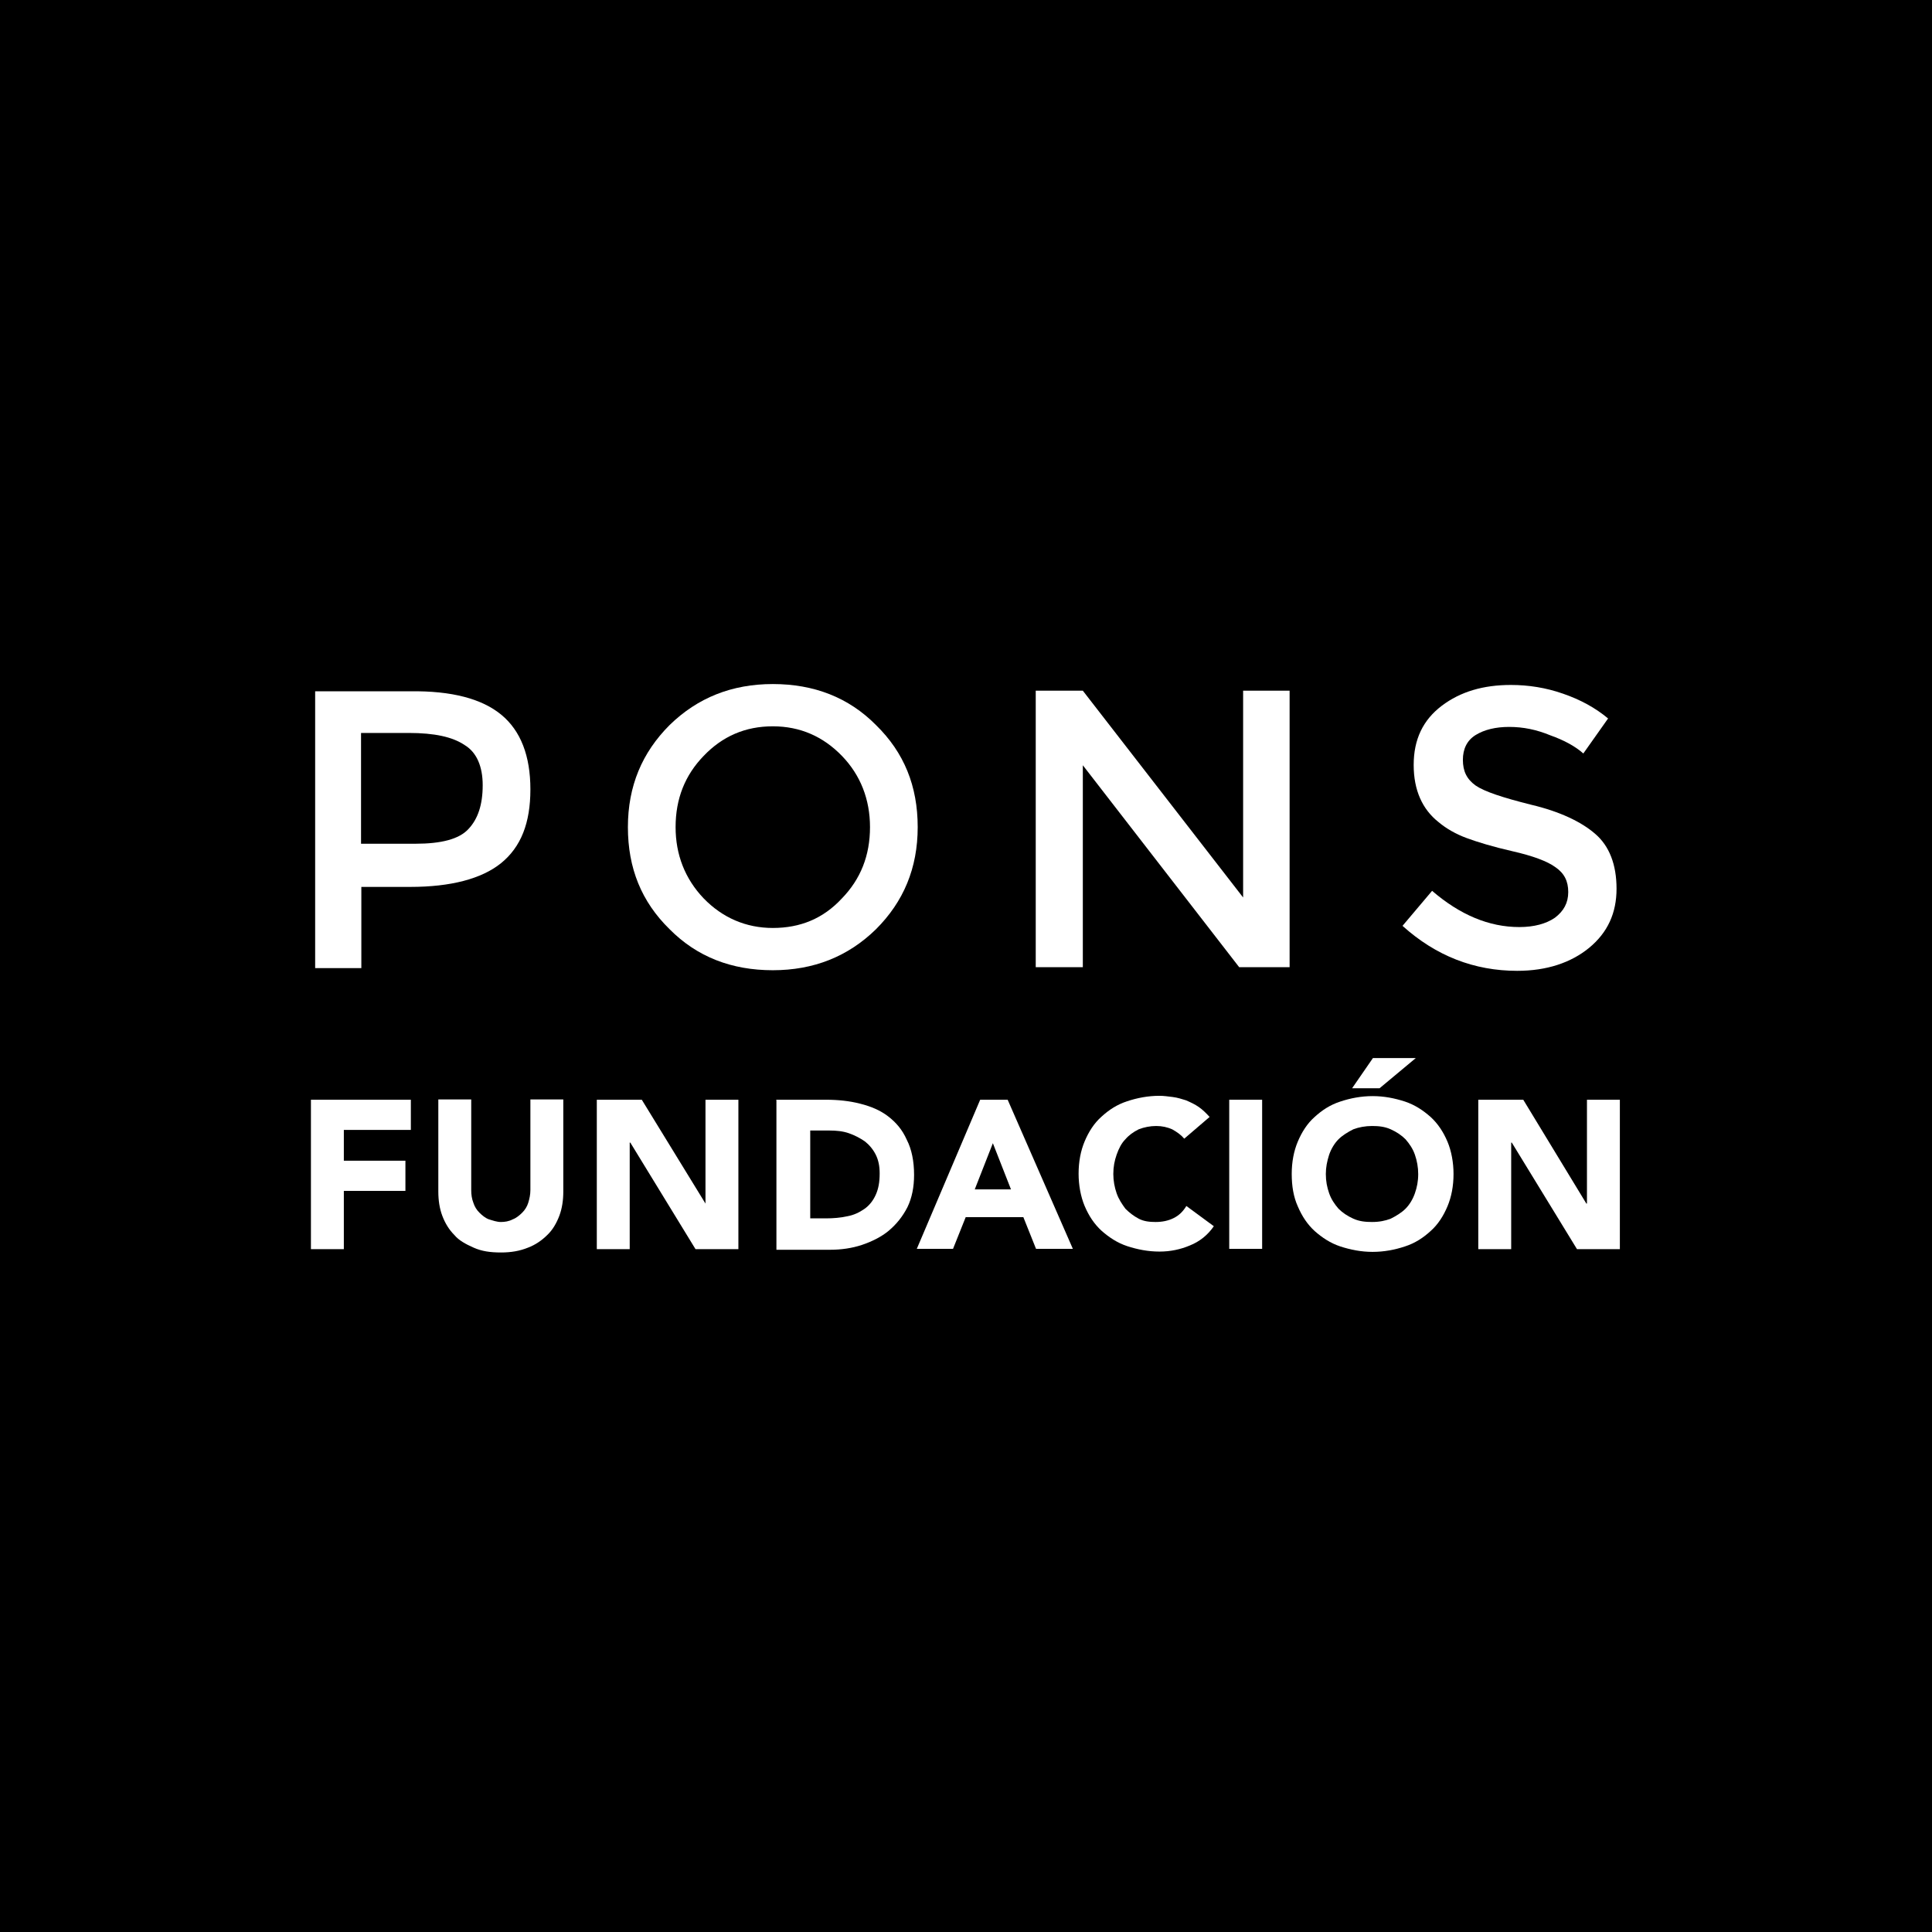
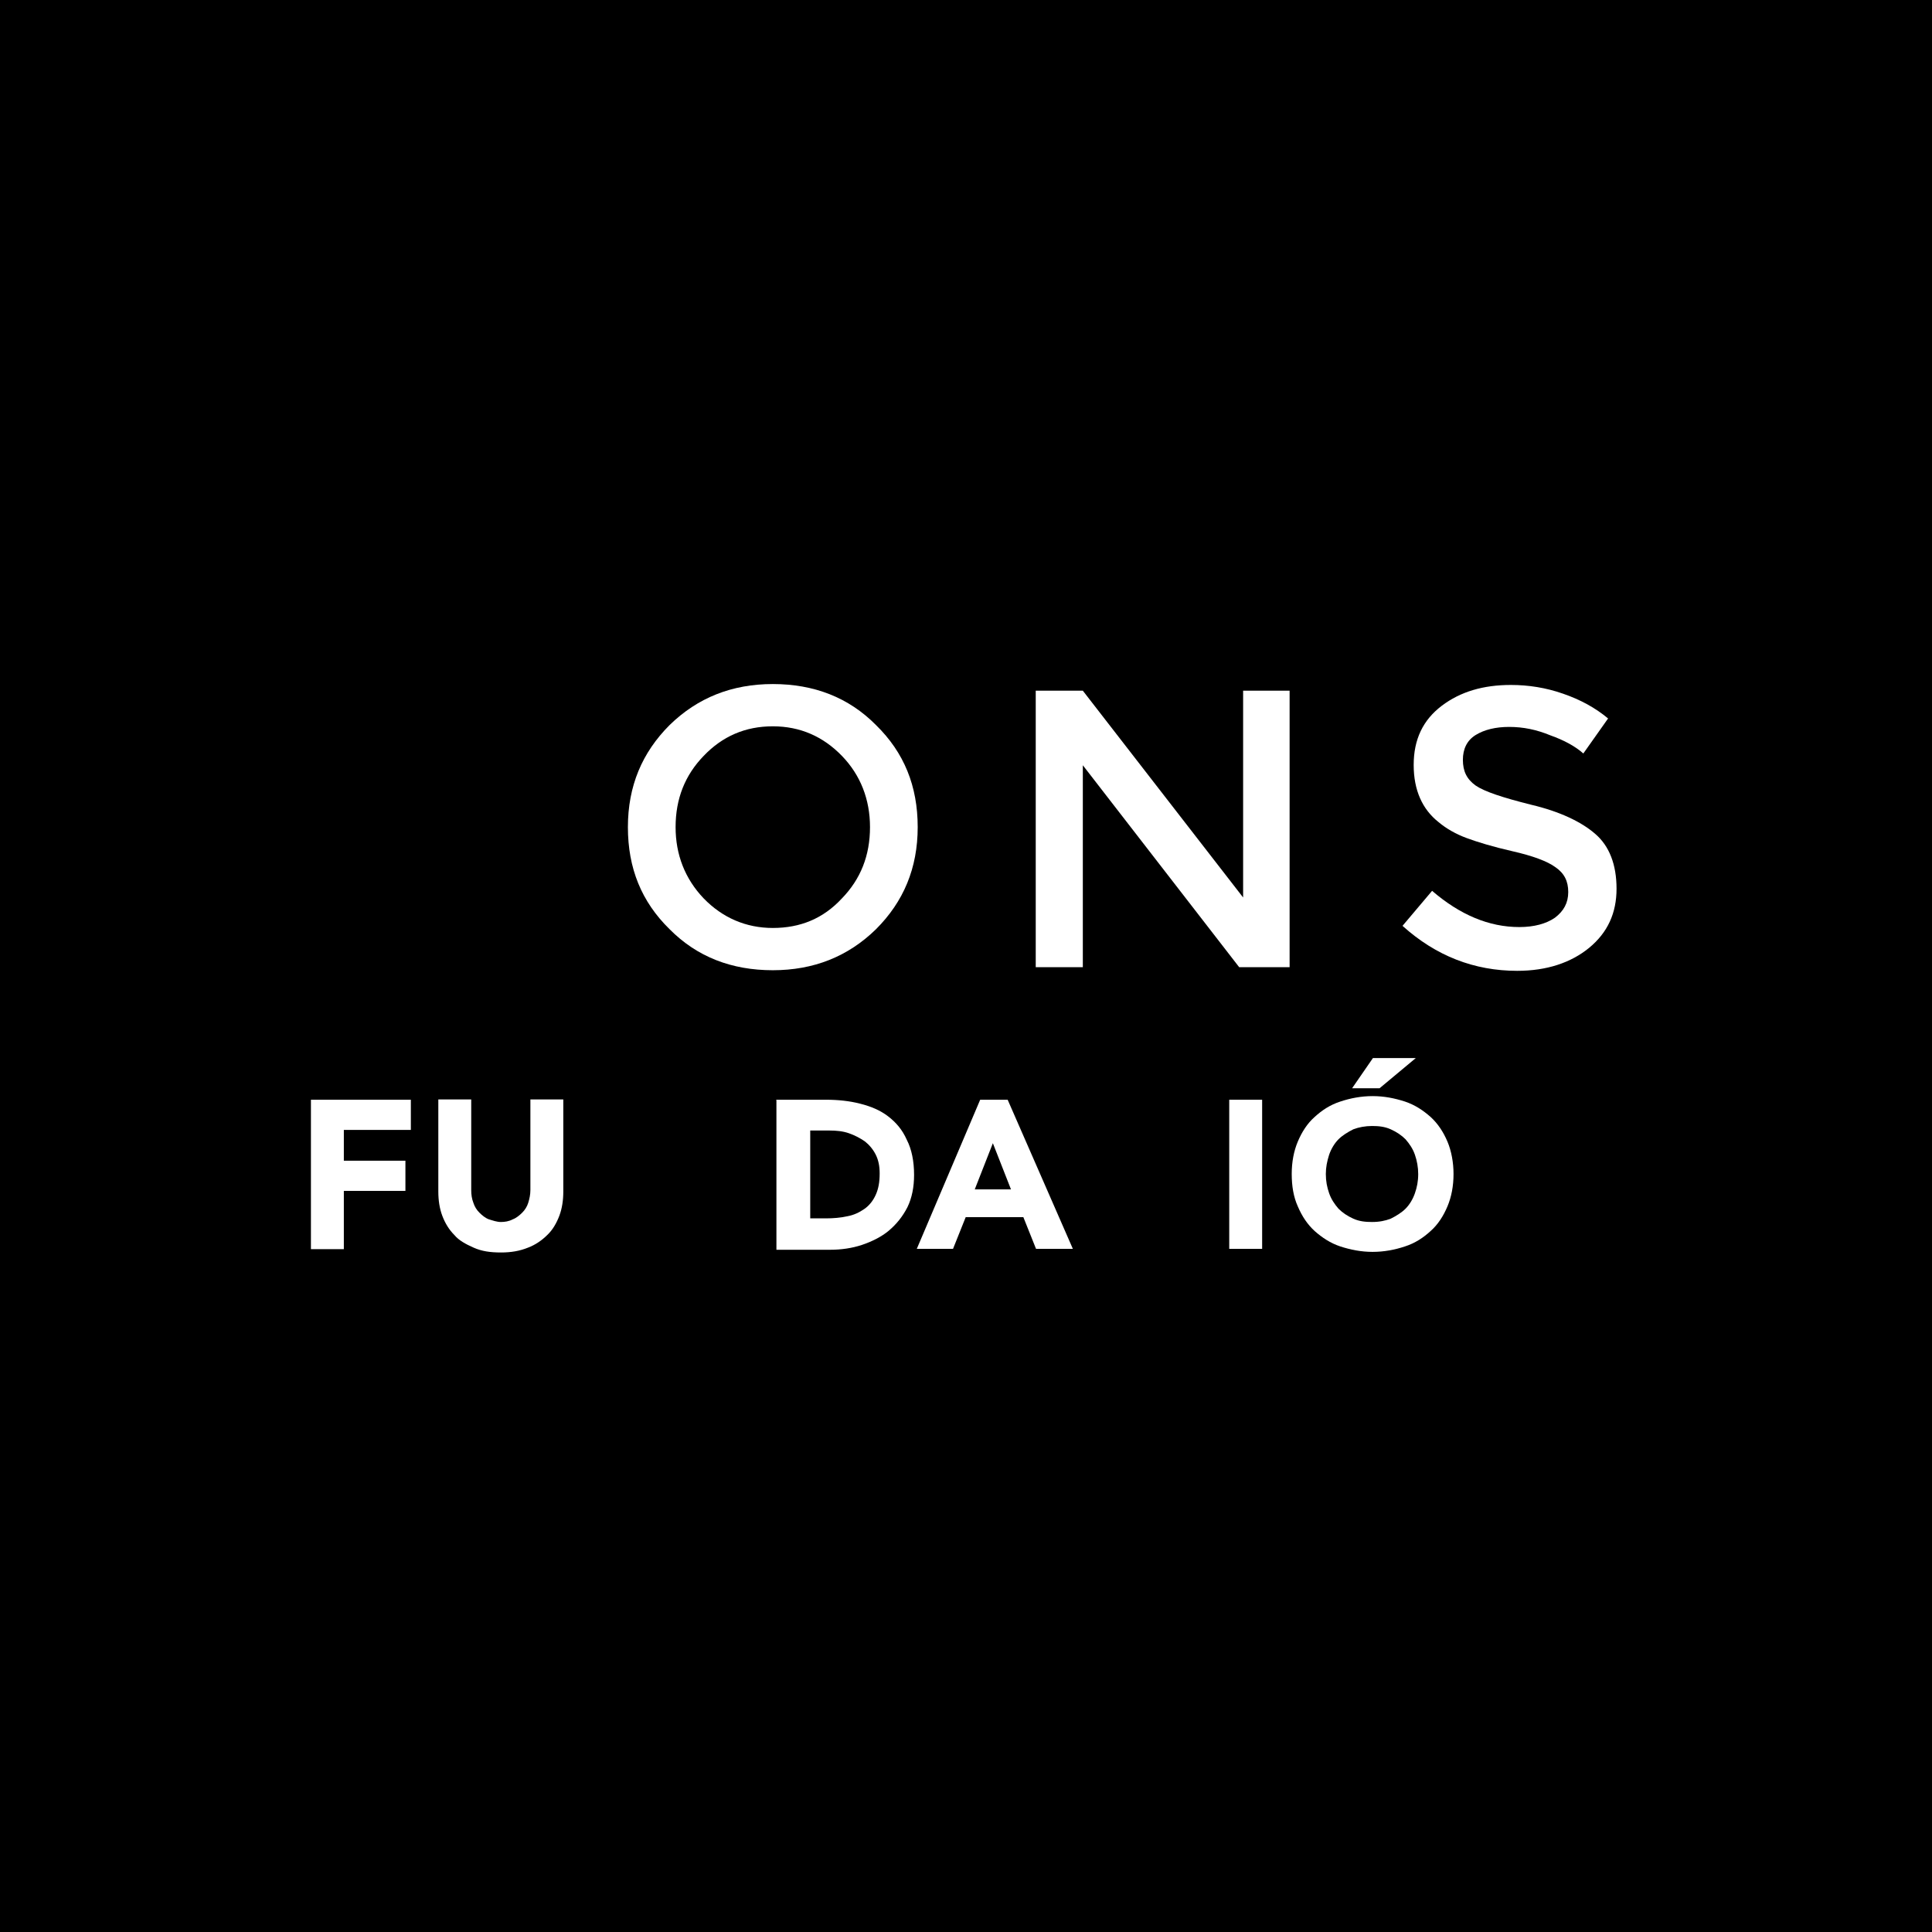
<svg xmlns="http://www.w3.org/2000/svg" version="1.1" id="Capa_1" x="0px" y="0px" viewBox="320 80 640 640" enable-background="new 320 80 640 640" xml:space="preserve">
  <rect x="320" y="80" width="640" height="640" />
-   <path fill="#FFFFFF" d="M486.1,316.8c6.4,5.3,9.6,13.6,9.6,24.7s-3.1,19.1-9.8,24.5c-6.4,5.1-16.5,7.8-30,7.8h-16.2v26.9h-15.3V309  h31.4C469.7,308.8,479.7,311.5,486.1,316.8 M475.2,354.6c3.1-3.3,4.7-8,4.7-14.5c0-6.2-2-10.9-6-13.3c-4-2.7-10-4-18.5-4h-15.8v36.7  h18C466.1,359.5,472.1,358,475.2,354.6" />
  <path fill="#FFFFFF" d="M610.2,387.8c-9.3,9.1-20.7,13.6-34.2,13.6c-13.6,0-25.1-4.4-34.2-13.6c-9.3-9.1-13.8-20.2-13.8-33.8  c0-13.6,4.7-24.7,13.8-33.8c9.3-9.1,20.7-13.6,34.2-13.6c13.6,0,25.1,4.4,34.2,13.6c9.3,9.1,13.8,20.2,13.8,33.8  S619.3,378.7,610.2,387.8 M598.9,330.4c-6.2-6.4-13.8-9.8-22.9-9.8s-16.7,3.3-22.9,9.8c-6.2,6.4-9.3,14.2-9.3,23.6  c0,9.1,3.1,17.1,9.3,23.6c6.2,6.4,14,9.8,22.9,9.8c9.1,0,16.7-3.1,22.9-9.8c6.2-6.4,9.3-14.2,9.3-23.6  C608.2,344.9,605.1,336.8,598.9,330.4" />
  <polygon fill="#FFFFFF" points="423,444.3 456.1,444.3 456.1,454.3 433.9,454.3 433.9,464.5 454.3,464.5 454.3,474.5 433.9,474.5   433.9,493.8 423,493.8 " />
  <path fill="#FFFFFF" d="M506.6,474.7c0,2.9-0.4,5.6-1.3,8c-0.9,2.4-2.2,4.7-4,6.4c-1.8,1.8-4,3.3-6.4,4.2c-2.7,1.1-5.6,1.6-8.9,1.6  c-3.6,0-6.4-0.4-9.1-1.6s-4.9-2.4-6.4-4.2c-1.8-1.8-3.1-4-4-6.4c-0.9-2.4-1.3-5.1-1.3-8v-30.5h10.9v30c0,1.6,0.2,2.9,0.7,4.2  c0.4,1.3,1.1,2.4,2,3.3c0.9,0.9,2,1.8,3.1,2.2c1.3,0.4,2.7,0.9,4,0.9c1.3,0,2.7-0.2,4-0.9c1.1-0.4,2.2-1.3,3.1-2.2  c0.9-0.9,1.6-2,2-3.3c0.4-1.3,0.7-2.7,0.7-4.2v-30h10.9V474.7L506.6,474.7z" />
-   <polygon fill="#FFFFFF" points="517.7,444.3 532.6,444.3 553.7,478.7 553.7,478.7 553.7,444.3 564.6,444.3 564.6,493.8 550.4,493.8   528.8,458.5 528.6,458.5 528.6,493.8 517.7,493.8 " />
  <path fill="#FFFFFF" d="M577.1,444.3h16.5c4,0,7.8,0.4,11.3,1.3c3.6,0.9,6.7,2.2,9.3,4.2s4.7,4.4,6.2,7.8c1.6,3.1,2.4,7.1,2.4,11.6  c0,4-0.7,7.6-2.2,10.7c-1.6,3.1-3.6,5.6-6.2,7.8c-2.4,2-5.6,3.6-8.9,4.7c-3.3,1.1-6.9,1.6-10.5,1.6h-17.8v-49.6h-0.1V444.3z   M588,483.6h5.6c2.4,0,4.9-0.2,7.1-0.7c2.2-0.4,4-1.3,5.6-2.4c1.6-1.1,2.9-2.7,3.8-4.7c0.9-2,1.3-4.2,1.3-7.1c0-2.4-0.4-4.4-1.3-6.2  c-0.9-1.8-2.2-3.3-3.6-4.4c-1.6-1.1-3.3-2-5.3-2.7s-4.2-0.9-6.4-0.9h-6.4v29.1L588,483.6L588,483.6z" />
  <path fill="#FFFFFF" d="M644.7,444.3h9.1l21.6,49.4h-12.2l-4.2-10.5h-19.1l-4.2,10.5h-12L644.7,444.3z M648.9,458.7l-6,15.3h12  L648.9,458.7z" />
-   <path fill="#FFFFFF" d="M712.3,457.2c-1.1-1.3-2.4-2.2-4-3.1c-1.6-0.7-3.3-1.1-5.3-1.1s-4,0.4-5.8,1.1c-1.8,0.9-3.3,2-4.4,3.3  c-1.3,1.3-2.2,3.1-2.9,5.1c-0.7,2-1.1,4-1.1,6.4c0,2.2,0.4,4.4,1.1,6.4s1.8,3.6,2.9,5.1c1.3,1.3,2.7,2.4,4.4,3.3s3.6,1.1,5.6,1.1  c2.2,0,4.2-0.4,6-1.3c1.8-0.9,3.1-2.2,4.2-4l9.1,6.7c-2,2.9-4.7,5.1-8,6.4c-3.1,1.3-6.4,2-10,2c-3.8,0-7.3-0.7-10.7-1.8  c-3.3-1.1-6-2.9-8.5-5.1c-2.4-2.2-4.2-4.9-5.6-8.2c-1.3-3.1-2-6.9-2-10.7c0-4,0.7-7.6,2-10.7c1.3-3.1,3.1-6,5.6-8.2  c2.4-2.2,5.1-4,8.5-5.1c3.3-1.1,6.9-1.8,10.7-1.8c1.3,0,2.9,0.2,4.4,0.4c1.6,0.2,3.1,0.7,4.4,1.1c1.6,0.7,2.9,1.3,4.2,2.2  c1.3,0.9,2.4,2,3.6,3.3L712.3,457.2z" />
  <rect x="727.2" y="444.3" fill="#FFFFFF" width="10.9" height="49.4" />
  <path fill="#FFFFFF" d="M747.9,468.9c0-4,0.7-7.6,2-10.7c1.3-3.1,3.1-6,5.6-8.2c2.4-2.2,5.1-4,8.5-5.1c3.3-1.1,6.9-1.8,10.7-1.8  s7.3,0.7,10.7,1.8c3.3,1.1,6,2.9,8.5,5.1c2.4,2.2,4.2,4.9,5.6,8.2c1.3,3.1,2,6.9,2,10.7c0,4-0.7,7.6-2,10.7c-1.3,3.1-3.1,6-5.6,8.2  c-2.4,2.2-5.1,4-8.5,5.1c-3.3,1.1-6.9,1.8-10.7,1.8s-7.3-0.7-10.7-1.8c-3.3-1.1-6-2.9-8.5-5.1c-2.4-2.2-4.2-4.9-5.6-8.2  C748.5,476.5,747.9,472.9,747.9,468.9 M759.2,468.9c0,2.4,0.4,4.4,1.1,6.4c0.7,2,1.8,3.6,3.1,5.1c1.3,1.3,2.9,2.4,4.9,3.3  s4,1.1,6.2,1.1c2.4,0,4.4-0.4,6.2-1.1c1.8-0.9,3.6-2,4.9-3.3s2.4-3.1,3.1-5.1c0.7-2,1.1-4,1.1-6.4c0-2.2-0.4-4.4-1.1-6.4  c-0.7-2-1.8-3.6-3.1-5.1c-1.3-1.3-2.9-2.4-4.9-3.3s-4-1.1-6.2-1.1c-2.2,0-4.4,0.4-6.2,1.1c-1.8,0.9-3.6,2-4.9,3.3s-2.4,3.1-3.1,5.1  C759.6,464.7,759.2,466.7,759.2,468.9 M774.8,430.5H789l-12,10h-9.1L774.8,430.5z" />
-   <polygon fill="#FFFFFF" points="809.7,444.3 824.6,444.3 845.5,478.7 845.7,478.7 845.7,444.3 856.6,444.3 856.6,493.8 842.4,493.8   820.8,458.5 820.6,458.5 820.6,493.8 809.7,493.8 " />
  <polygon fill="#FFFFFF" points="731.8,308.8 747.2,308.8 747.2,400.4 730.5,400.4 678.7,333.5 678.7,400.4 663.1,400.4 663.1,308.8   678.7,308.8 731.8,377.3 " />
  <path fill="#FFFFFF" d="M819.9,320.8c-4.4,0-8.2,0.9-11.1,2.7c-2.9,1.8-4.2,4.7-4.2,8.2c0,3.8,1.3,6.4,4.2,8.5c2.9,2,8.9,4,18.5,6.4  c9.3,2.2,16.5,5.6,21.1,9.6c4.7,4,7.1,10.2,7.1,18.2s-2.9,14.5-9.1,19.6c-6,4.9-14,7.6-23.8,7.6c-14.2,0-26.9-4.9-38-14.9l9.8-11.6  c9.3,8,18.9,12,28.9,12c4.9,0,8.9-1.1,11.8-3.1c2.9-2.2,4.4-4.9,4.4-8.5s-1.3-6.2-4.2-8.2c-2.7-2-7.6-3.8-14.2-5.3  s-11.8-3.1-15.3-4.4s-6.7-3.1-9.3-5.3c-5.3-4.2-8.2-10.5-8.2-18.9c0-8.5,3.1-14.9,9.3-19.6c6.2-4.7,13.8-6.9,22.9-6.9  c5.8,0,11.6,0.9,17.3,2.9c5.8,2,10.7,4.7,14.9,8.2l-8.2,11.6c-2.7-2.4-6.4-4.4-10.9-6C829,321.7,824.6,320.8,819.9,320.8" />
</svg>